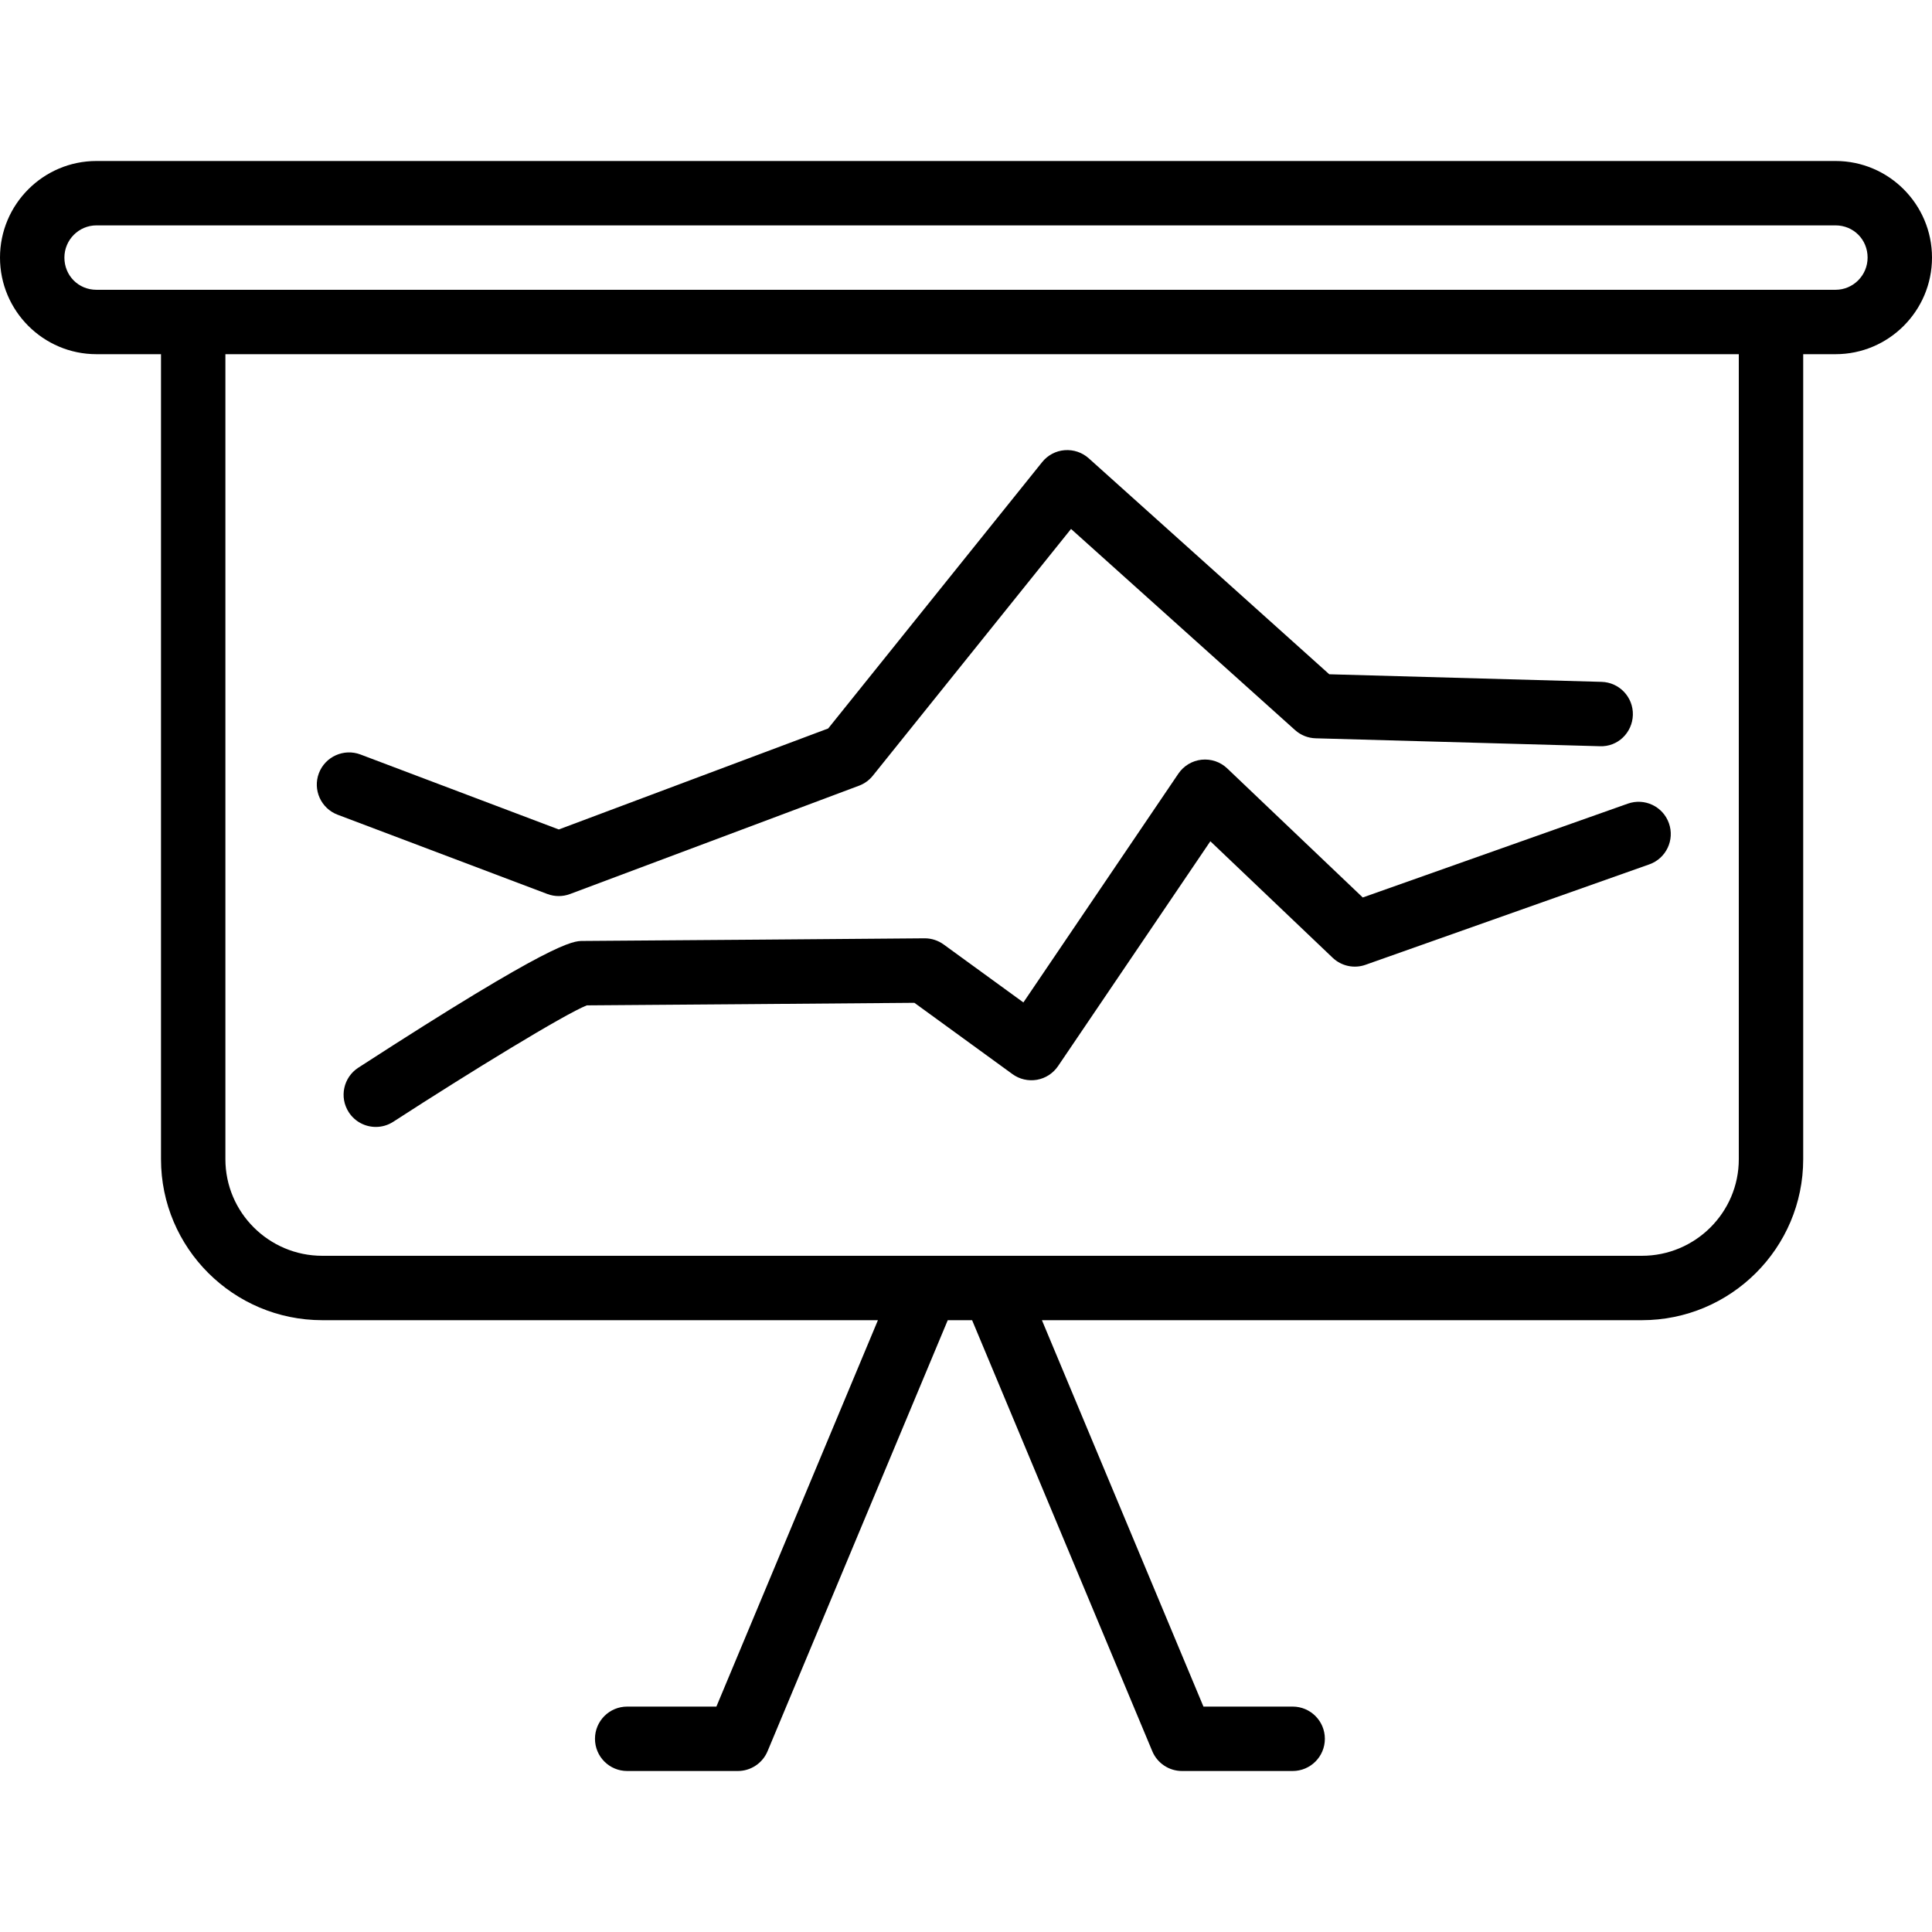
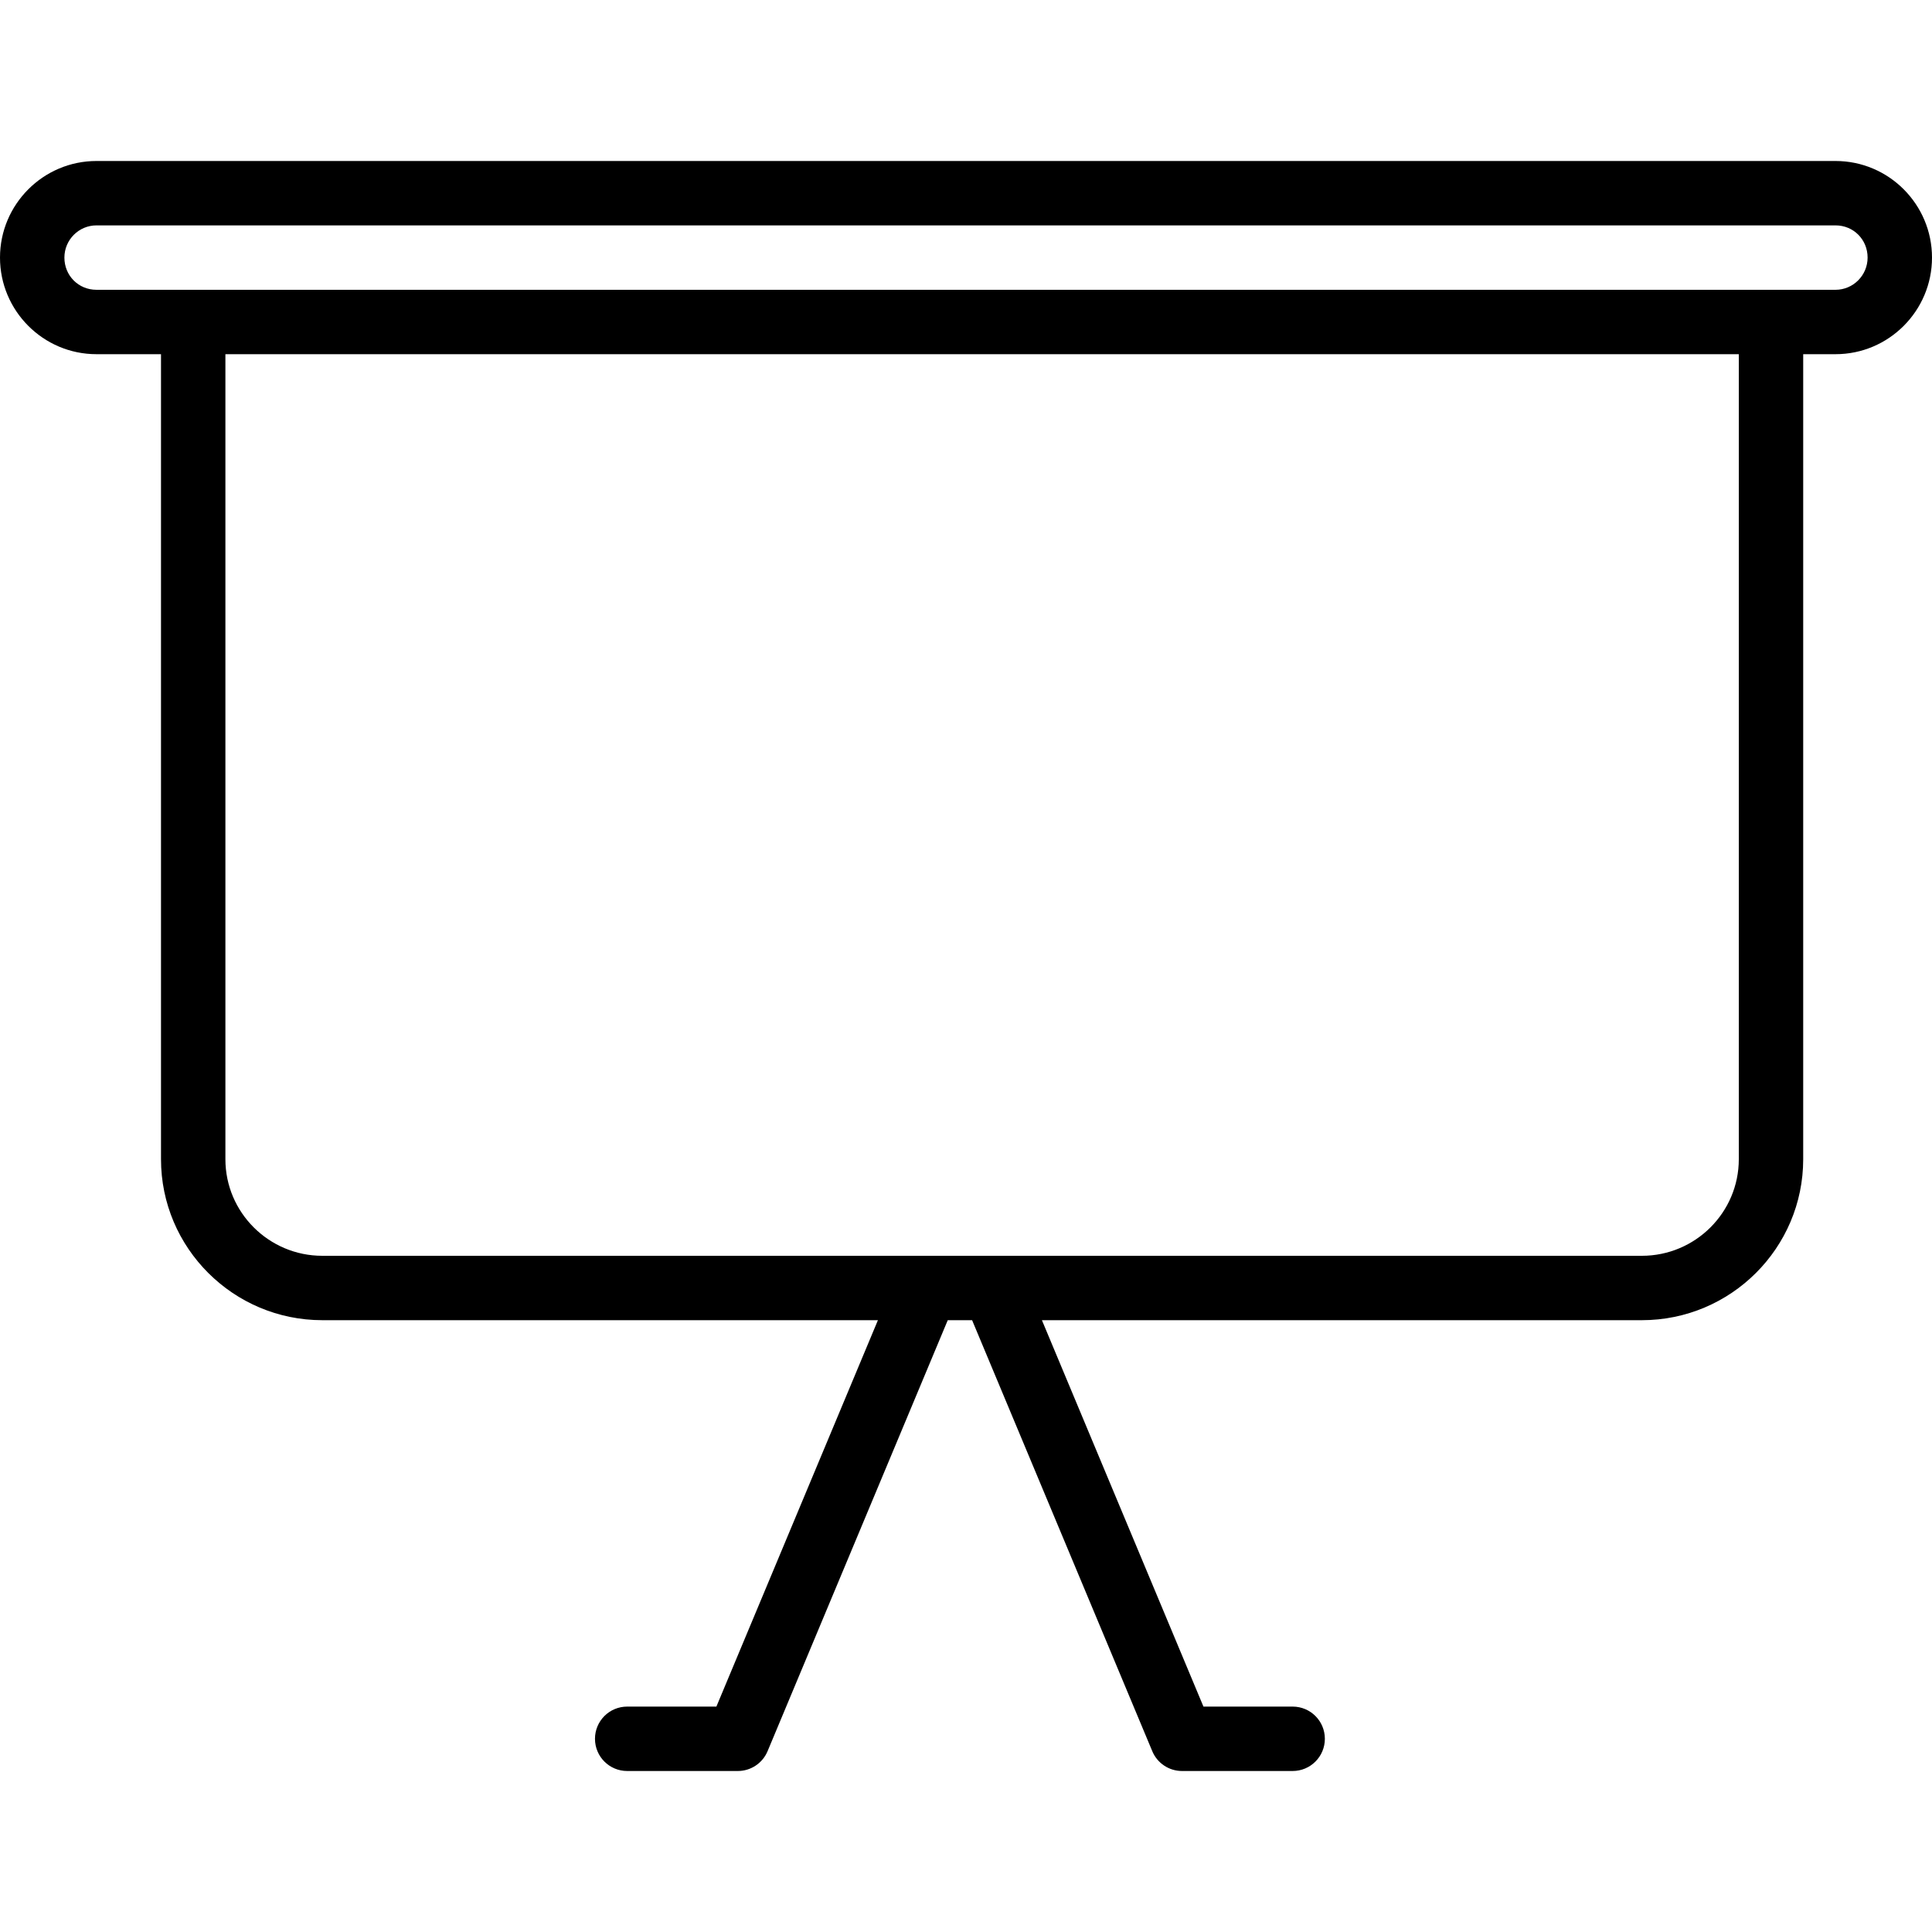
<svg xmlns="http://www.w3.org/2000/svg" fill="#000000" height="800px" width="800px" version="1.1" id="Layer_1" viewBox="0 0 208.474 208.474" xml:space="preserve">
  <g>
    <g>
      <g>
        <path d="M198.064,17.372H10.41C4.669,17.372,0,22.049,0,27.796s4.669,10.423,10.41,10.423h6.963v86.868     c0,9.579,7.808,17.369,17.407,17.369h59.953l-17.43,41.695h-9.626c-1.92,0-3.475,1.554-3.475,3.475s1.554,3.475,3.475,3.475     h11.94c1.401,0,2.664-0.842,3.207-2.134l19.443-46.51h2.629l19.443,46.51c0.543,1.293,1.805,2.134,3.206,2.134h11.94     c1.92,0,3.475-1.554,3.475-3.475s-1.554-3.475-3.475-3.475h-9.626l-17.43-41.695h64.74c9.599,0,17.407-7.791,17.407-17.369     V38.219h3.488c5.741,0,10.41-4.676,10.41-10.424C208.474,22.047,203.805,17.372,198.064,17.372z M187.627,125.088     c0,5.745-4.693,10.42-10.458,10.42h-69.945c-0.002,0-0.004,0-0.006,0H99.95c-0.006,0-0.013,0-0.019,0H34.78     c-5.765,0-10.458-4.676-10.458-10.42V38.219h163.305V125.088z M198.064,31.27h-6.963H20.847H10.41     c-1.941,0-3.461-1.527-3.461-3.475c0-1.916,1.554-3.475,3.461-3.475h187.654c1.941,0,3.461,1.527,3.461,3.475     C201.525,29.711,199.971,31.27,198.064,31.27z" />
-         <path d="M36.432,87.913l22.629,8.554c0.397,0.149,0.811,0.224,1.228,0.224c0.414,0,0.828-0.073,1.218-0.221l31.187-11.69     c0.587-0.219,1.099-0.592,1.49-1.079l21.387-26.626l24.173,21.704c0.611,0.55,1.401,0.865,2.222,0.887l30.657,0.855     c1.941,0.088,3.519-1.457,3.573-3.376c0.051-1.919-1.459-3.517-3.376-3.569l-29.384-0.819l-25.954-23.304     c-0.713-0.638-1.649-0.95-2.602-0.877c-0.953,0.076-1.829,0.543-2.426,1.288L89.365,78.607L60.296,89.504l-21.407-8.093     c-1.778-0.669-3.797,0.225-4.479,2.022C33.731,85.228,34.637,87.233,36.432,87.913z" />
-         <path d="M147.049,96.843l-14.624-13.927c-0.736-0.702-1.734-1.045-2.769-0.938c-1.015,0.108-1.931,0.66-2.504,1.505     l-16.722,24.686l-8.602-6.254c-0.594-0.431-1.31-0.665-2.043-0.665c-0.01,0-0.021,0-0.027,0c0,0-34.766,0.285-36.863,0.285     c-1.089,0-3.122,0-24.234,13.678c-1.608,1.042-2.07,3.193-1.025,4.805c0.665,1.025,1.778,1.585,2.918,1.585     c0.648,0,1.303-0.18,1.887-0.56c8.384-5.433,18.513-11.625,20.878-12.558c3.99-0.021,29.599-0.227,35.35-0.275l10.58,7.692     c0.76,0.553,1.71,0.774,2.643,0.614c0.926-0.163,1.747-0.696,2.277-1.476l16.436-24.263l13.196,12.57     c0.947,0.903,2.324,1.198,3.556,0.757l30.616-10.834c1.809-0.641,2.755-2.626,2.114-4.435c-0.638-1.81-2.616-2.758-4.435-2.117     L147.049,96.843z" />
      </g>
    </g>
  </g>
</svg>